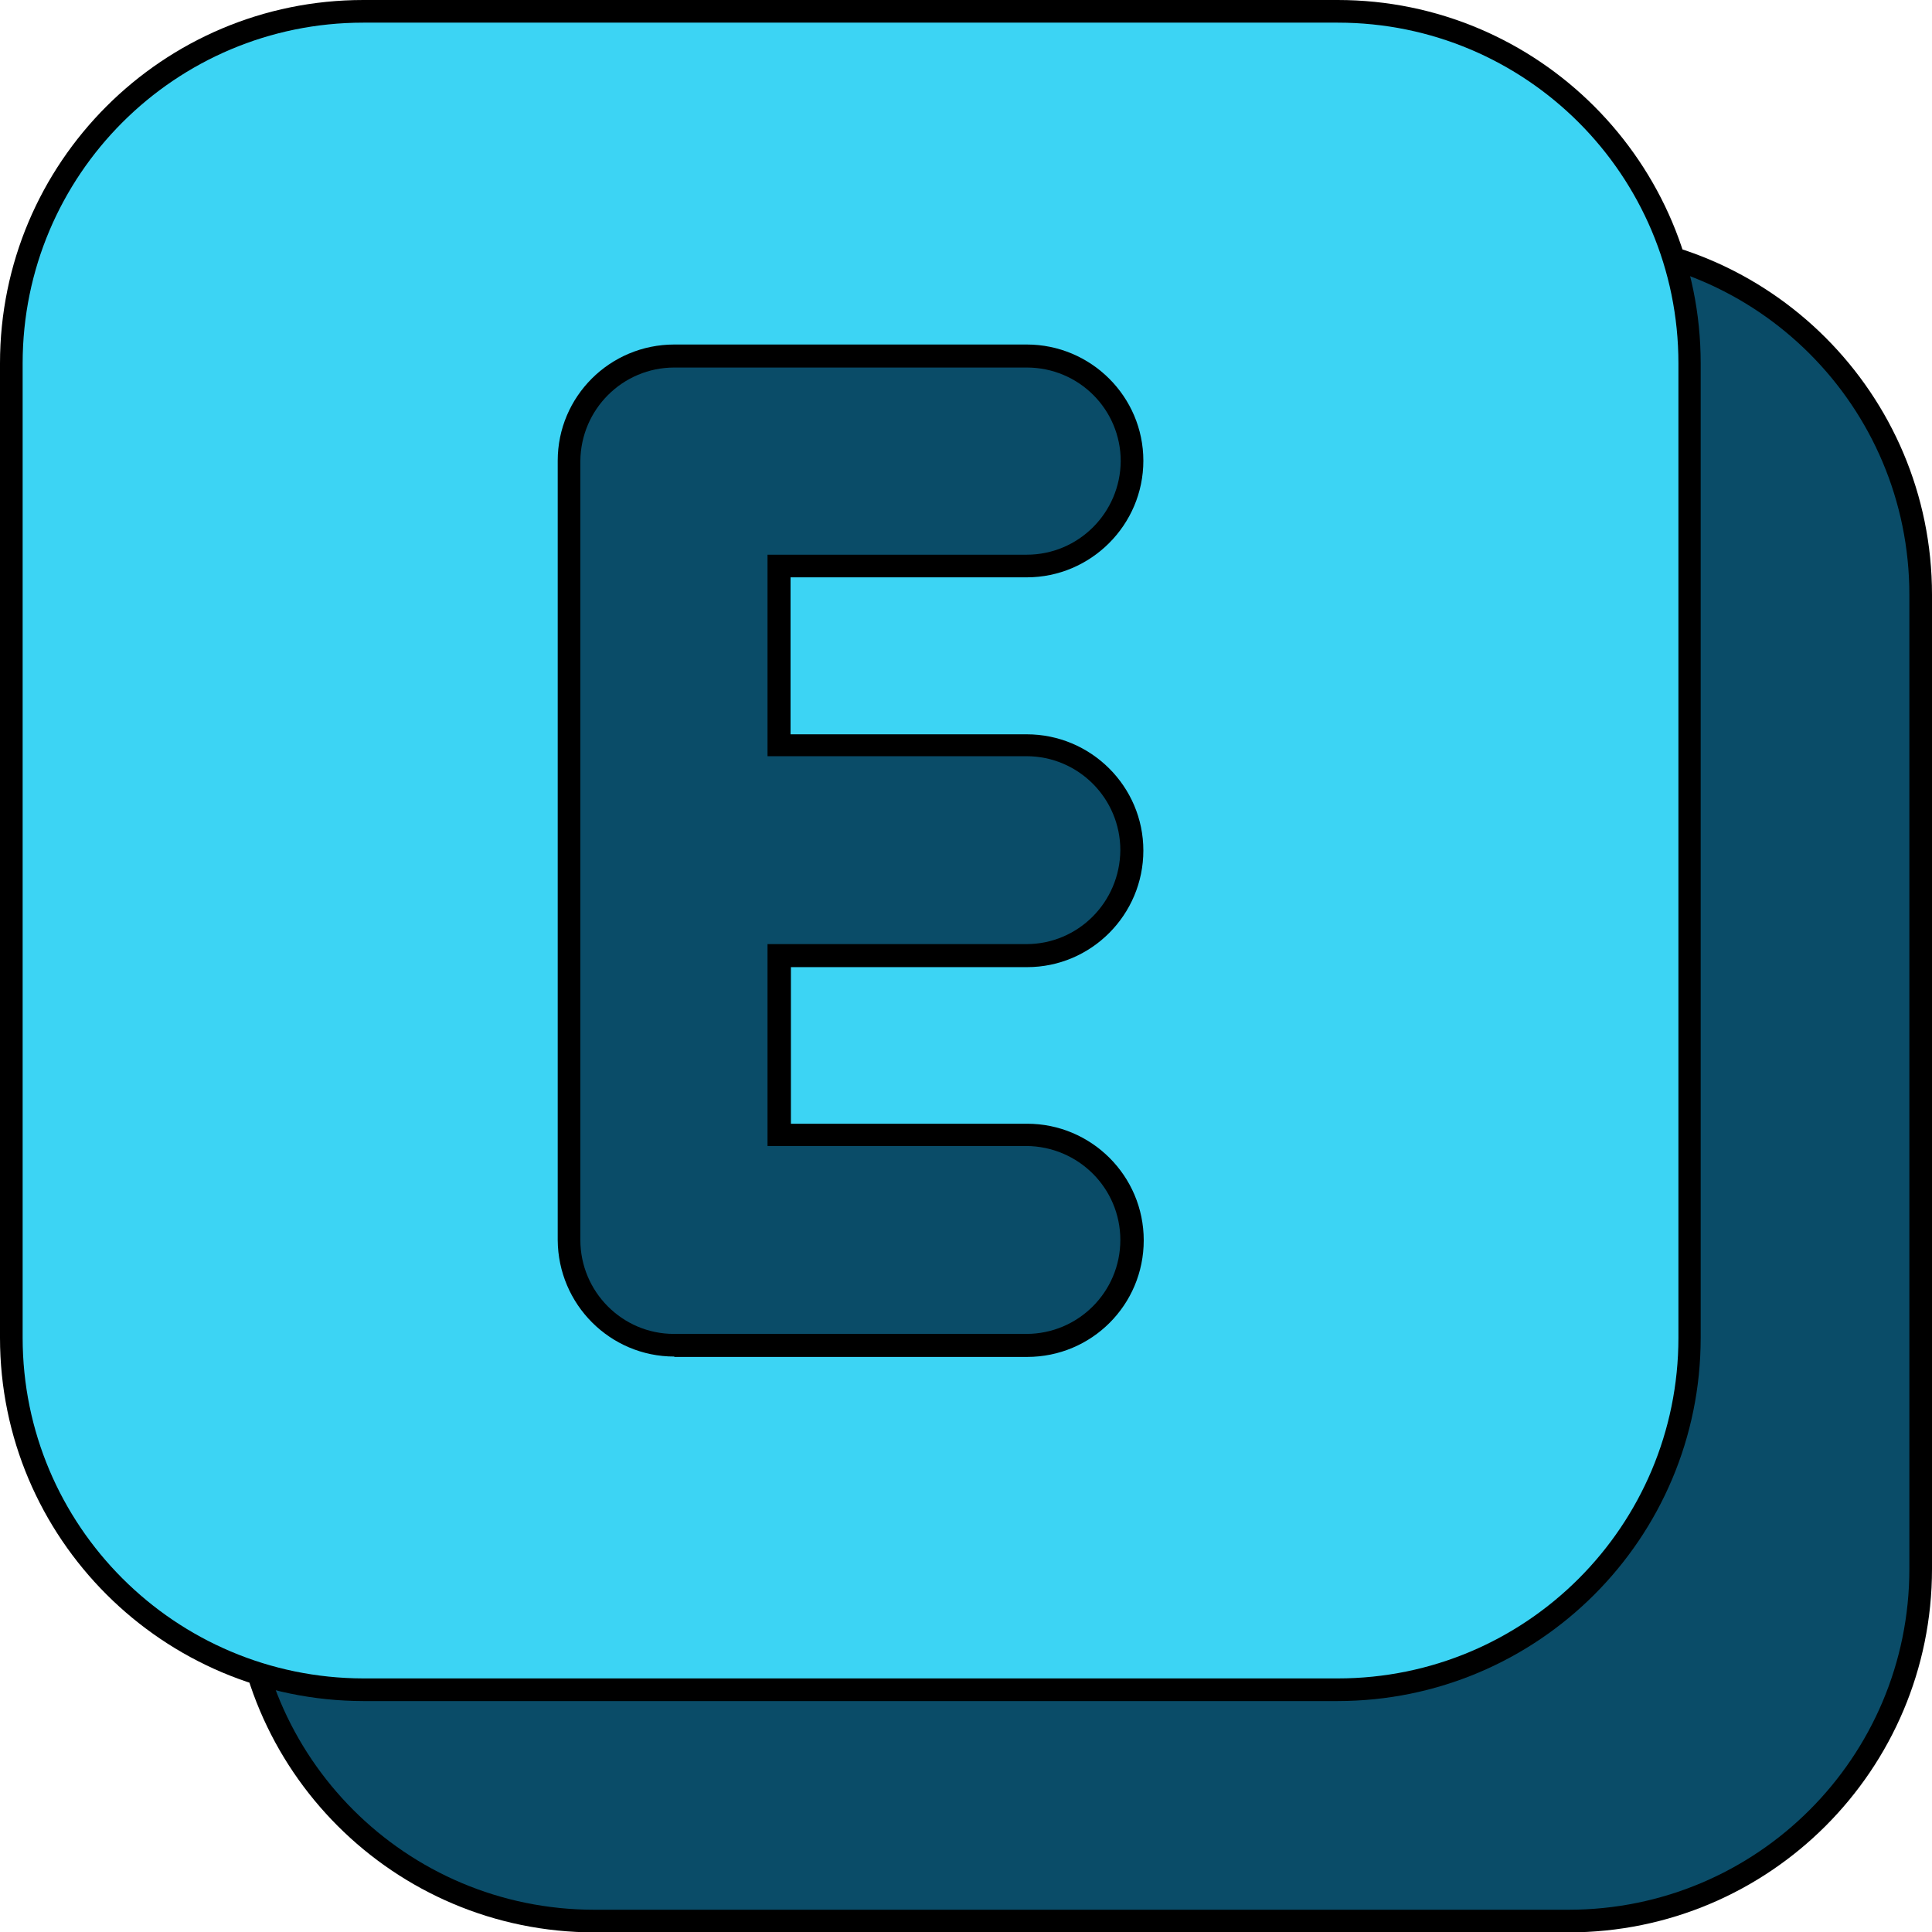
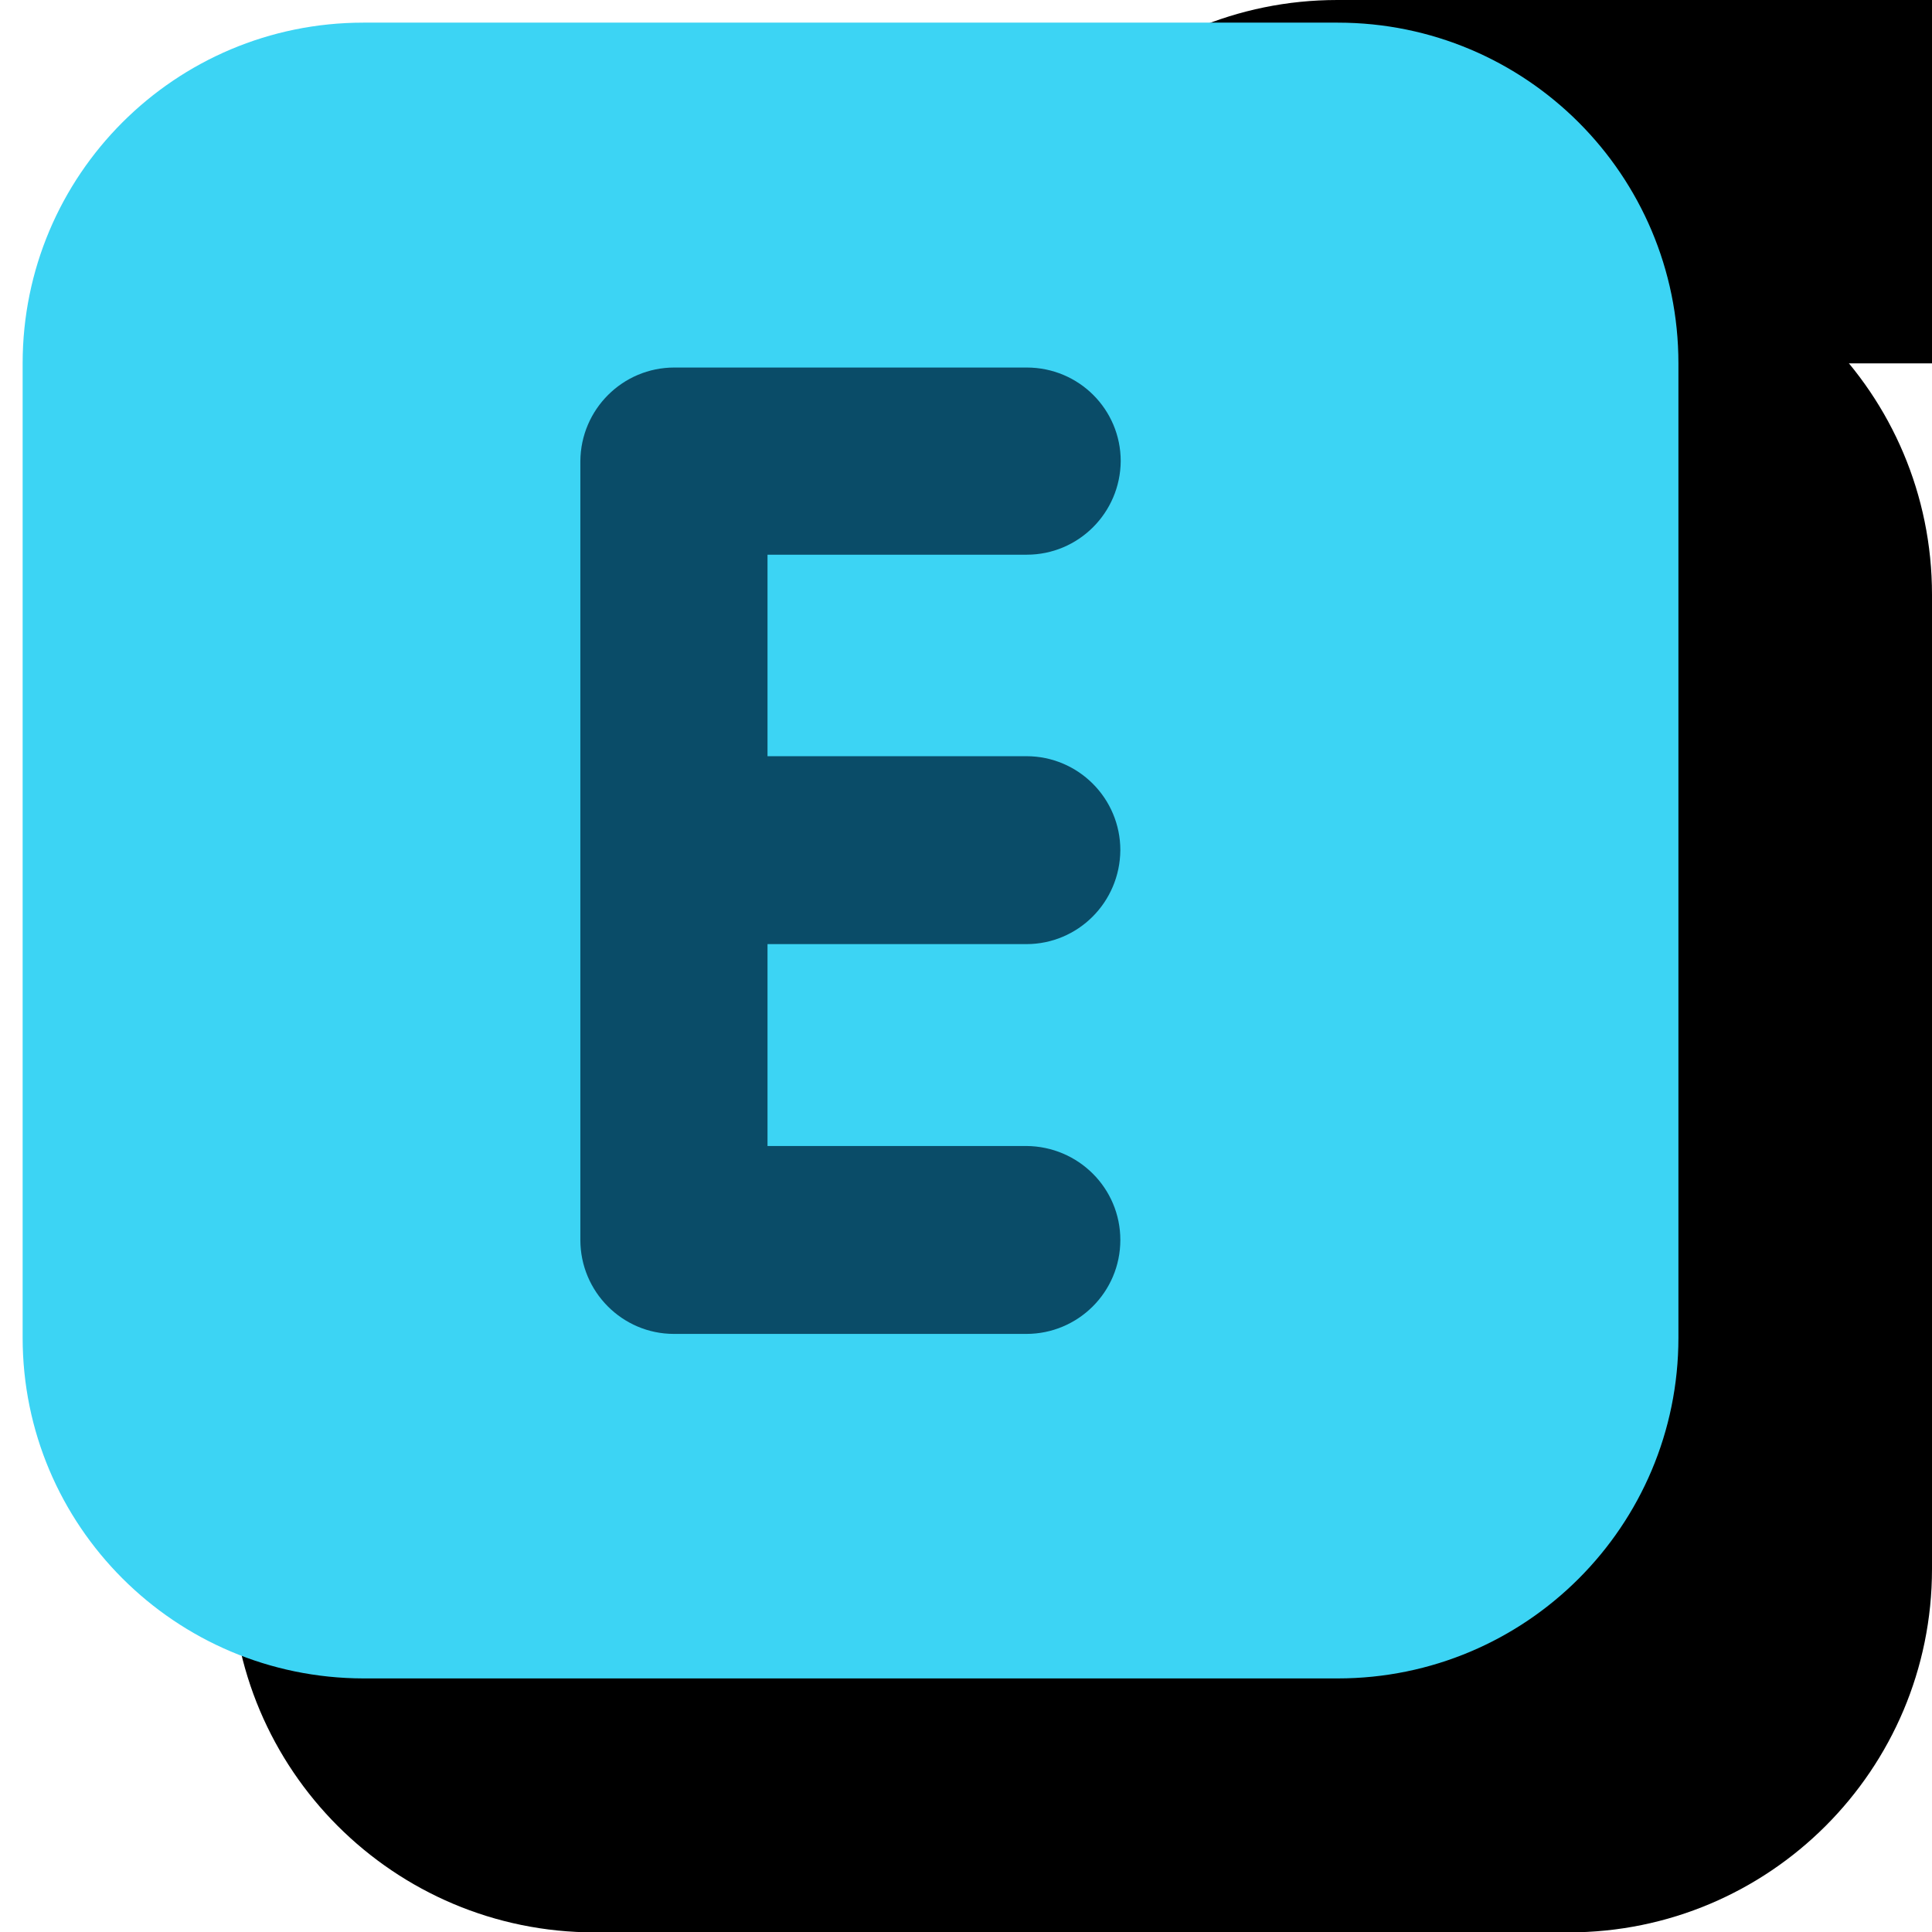
<svg xmlns="http://www.w3.org/2000/svg" id="Layer_1" enable-background="new 0 0 512 512" viewBox="0 0 512 512" width="300" height="300" version="1.1">
  <g transform="matrix(1,0,0,1,0,0)">
    <g id="Layer_2_00000033362710081012842710000007306415275910129295_">
      <g id="Layer_2_copy_3">
        <g id="_14">
          <path d="m512 157.6v258.2c0 53.2-43.1 96.3-96.3 96.3h-258.1c-53.2 0-96.3-43.1-96.3-96.3v-258.2c0-53.2 43.1-96.3 96.3-96.3h258.2c53.1 0 96.2 43.1 96.2 96.3z" fill="#000000ff" data-original-color="#000000ff" stroke="none" />
-           <path d="m157.5 67.3h258.2c49.9 0 90.3 40.4 90.3 90.3v258.2c0 49.9-40.4 90.3-90.3 90.3h-258.2c-49.9 0-90.3-40.4-90.3-90.3v-258.3c.1-49.8 40.5-90.2 90.3-90.2z" fill="#0a4c68ff" data-original-color="#a360f9ff" stroke="none" />
-           <path d="m450.7 96.3v258.2c0 53.2-43.1 96.3-96.3 96.3h-258.1c-53.2-.1-96.3-43.2-96.3-96.3v-258.2c0-53.2 43.1-96.3 96.3-96.3h258.2c53.1 0 96.2 43.1 96.2 96.3z" fill="#000000ff" data-original-color="#000000ff" stroke="none" />
+           <path d="m450.7 96.3v258.2c0 53.2-43.1 96.3-96.3 96.3c-53.2-.1-96.3-43.2-96.3-96.3v-258.2c0-53.2 43.1-96.3 96.3-96.3h258.2c53.1 0 96.2 43.1 96.2 96.3z" fill="#000000ff" data-original-color="#000000ff" stroke="none" />
          <path d="m96.3 6h258.2c49.9 0 90.3 40.4 90.3 90.3v258.2c0 49.9-40.4 90.3-90.3 90.3h-258.2c-49.9-.1-90.3-40.5-90.3-90.3v-258.2c0-49.9 40.4-90.3 90.3-90.3z" fill="#3cd4f4ff" data-original-color="#fbc129ff" stroke="none" />
-           <path d="m178.7 359.5c-17 0-30.8-13.8-30.9-30.9v-206.5c0-17 13.8-30.8 30.9-30.8h93.4c17 0 30.9 13.8 30.9 30.8s-13.9 30.9-30.9 30.9h-62.6v41.6h62.6c17 0 30.9 13.8 30.9 30.8s-13.8 30.9-30.8 30.9h-62.6v41.5h62.6c17 0 30.9 13.8 30.9 30.9s-13.8 30.9-30.9 30.9h-93.5z" fill="#000000ff" data-original-color="#000000ff" stroke="none" />
          <path d="m272.1 147c13.7 0 24.8-11.1 24.9-24.8 0-13.7-11.1-24.8-24.9-24.8h-93.4c-13.7 0-24.8 11.1-24.9 24.8v103.2 103.2c0 13.7 11.1 24.9 24.8 24.9h93.4c13.7 0 24.9-11.1 24.9-24.9 0-13.7-11.1-24.8-24.9-24.9h-68.6v-53.5h68.6c13.7 0 24.8-11.1 24.9-24.9 0-13.7-11.1-24.9-24.9-24.9h-68.6v-53.4z" fill="#0a4c68ff" data-original-color="#a360f9ff" stroke="none" />
        </g>
      </g>
    </g>
  </g>
</svg>